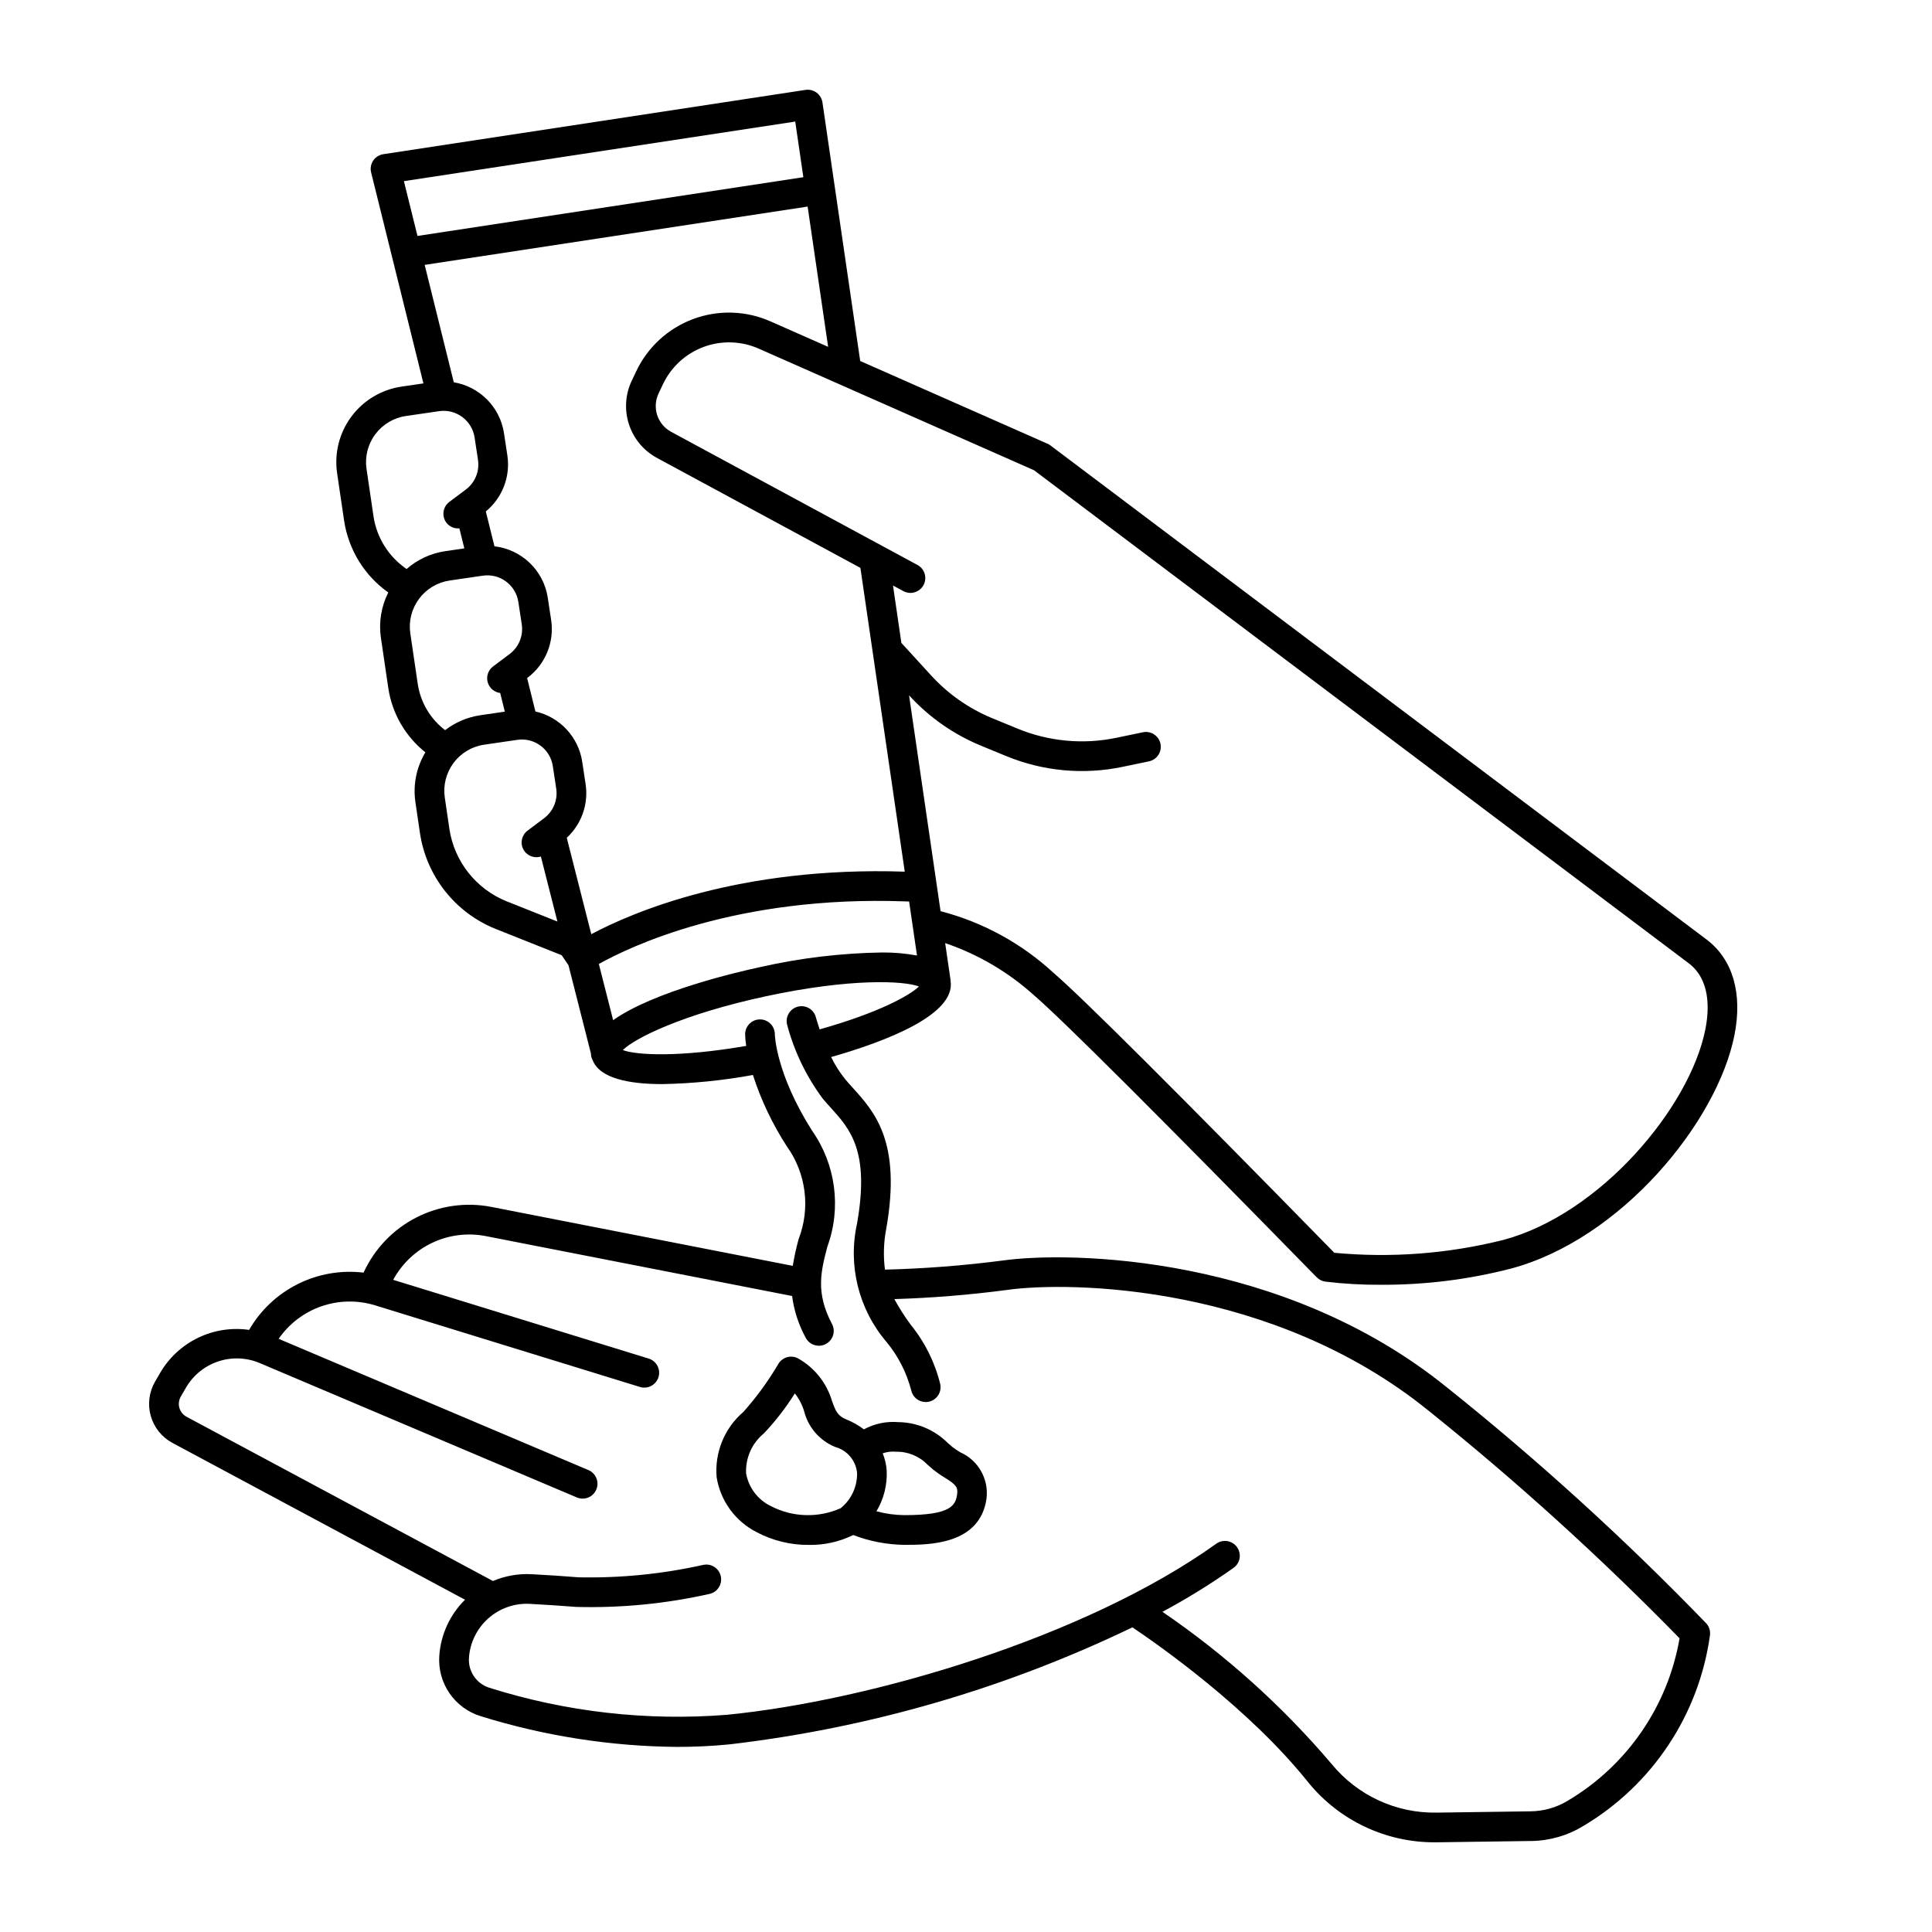
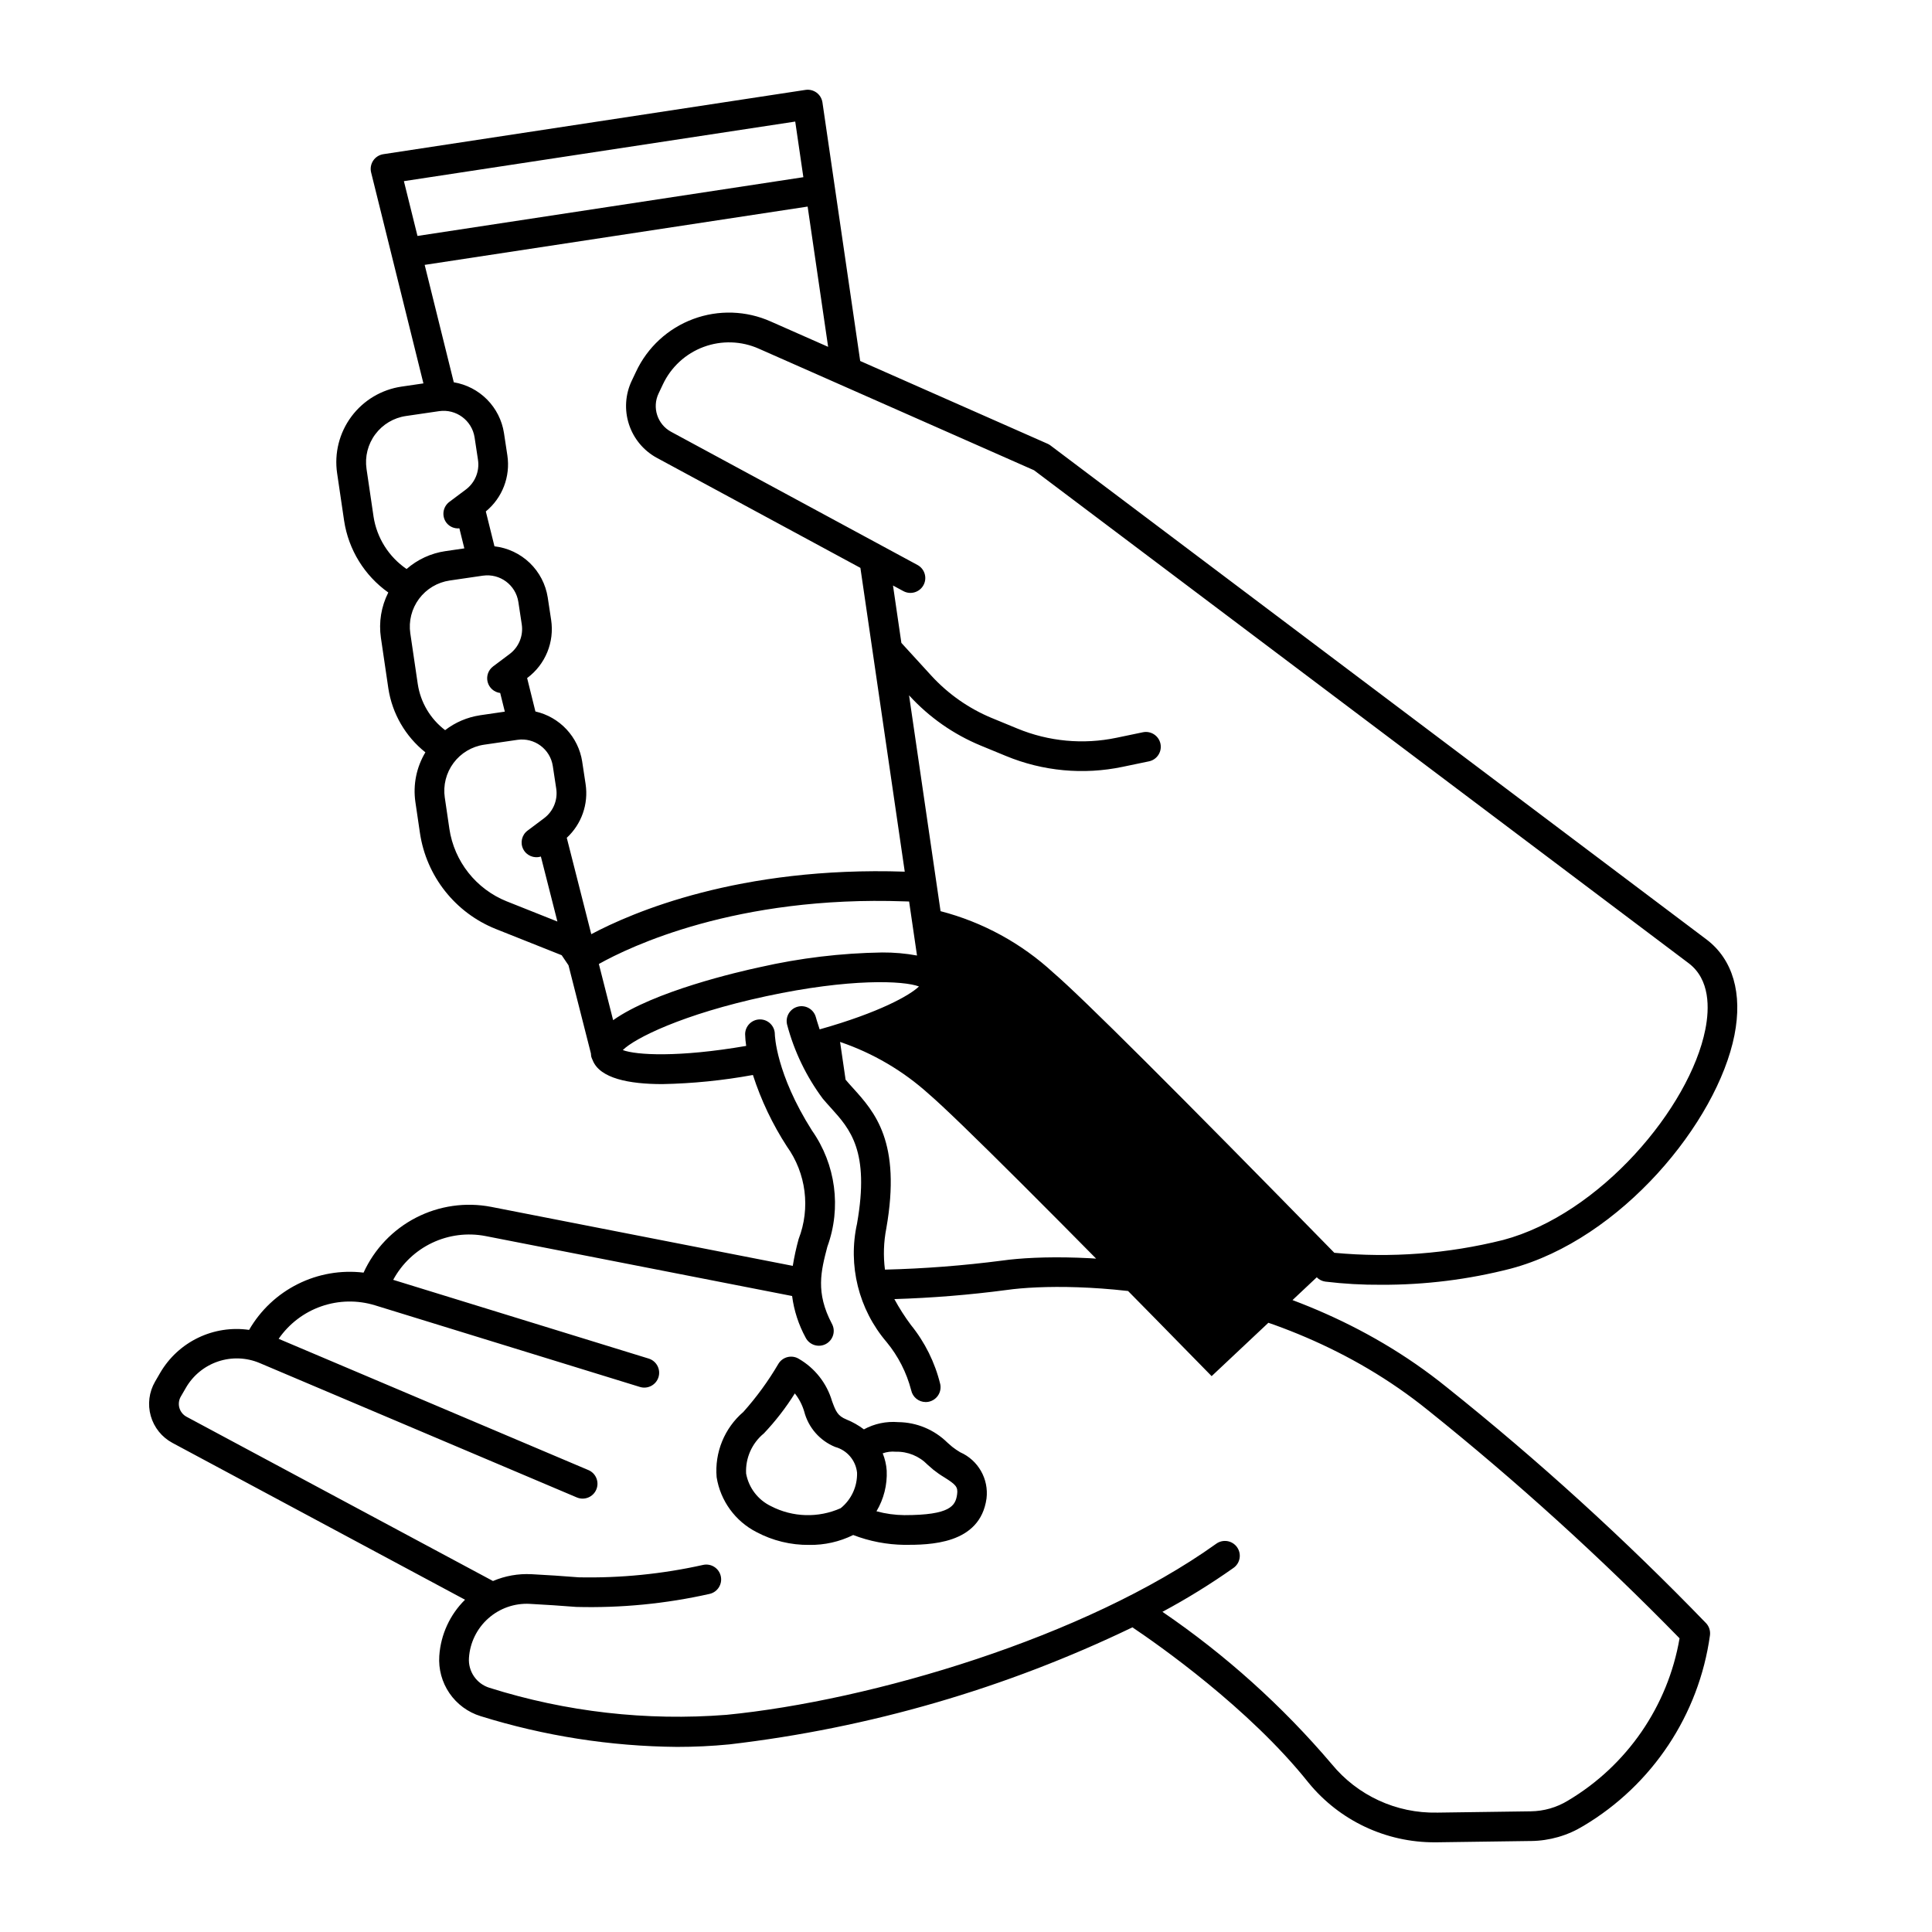
<svg xmlns="http://www.w3.org/2000/svg" fill="#000000" width="800px" height="800px" version="1.1" viewBox="144 144 512 512">
-   <path d="m355.66 504.08c-1.863-1.109-4.273-0.5-5.387 1.363-2.66 4.539-5.766 8.801-9.27 12.727-5.012 4.297-7.648 10.738-7.086 17.316 1.004 6.242 4.918 11.637 10.547 14.523 4.301 2.289 9.105 3.461 13.98 3.406 4.043 0.066 8.039-0.832 11.664-2.621 4.328 1.664 8.922 2.547 13.559 2.606 6.508 0 20.047 0 21.77-12.27 0.637-5.184-2.203-10.172-6.984-12.273-0.738-0.438-1.445-0.922-2.117-1.449-0.457-0.379-0.867-0.75-1.27-1.109-3.477-3.43-8.148-5.375-13.027-5.422-3.156-0.262-6.316 0.406-9.094 1.918-1.426-1.074-2.984-1.957-4.637-2.625-2.367-0.969-2.82-2.191-3.812-4.871-1.391-4.738-4.559-8.758-8.836-11.219zm25.691 24.641c3.18-0.09 6.254 1.16 8.469 3.445 0.461 0.414 0.941 0.844 1.469 1.281h-0.004c0.941 0.754 1.934 1.445 2.969 2.066 3.043 1.922 3.668 2.519 3.387 4.523-0.422 3.004-1.766 5.492-13.973 5.492-2.5-0.023-4.984-0.367-7.394-1.023 1.938-3.25 2.883-6.996 2.711-10.777-0.105-1.57-0.465-3.117-1.059-4.578 1.098-0.391 2.266-0.535 3.426-0.43zm-10.219 5.551-0.004-0.004c0.105 3.644-1.5 7.129-4.336 9.418-5.918 2.637-12.711 2.441-18.465-0.535-3.457-1.656-5.91-4.875-6.602-8.648-0.207-4.094 1.543-8.047 4.719-10.645 3.074-3.25 5.82-6.797 8.195-10.59 1.117 1.414 1.957 3.031 2.473 4.758 1.086 4.269 4.137 7.769 8.215 9.43 3.156 0.859 5.461 3.566 5.801 6.816zm121.82-51.777c0.609 0.621 1.406 1.027 2.269 1.145 4.926 0.594 9.879 0.875 14.84 0.836 11.562 0.047 23.082-1.387 34.281-4.266 29.258-7.769 54.738-38.852 59.305-61.883 2.188-11.051-0.414-20.039-7.352-25.32l-173.9-130.95-0.004-0.004c-0.242-0.184-0.504-0.336-0.777-0.457l-49.652-21.93-10.004-68.52c-0.152-1.035-0.711-1.969-1.551-2.594-0.844-0.621-1.898-0.883-2.934-0.73l-111.89 17.039c-1.094 0.168-2.07 0.785-2.684 1.707-0.613 0.922-0.812 2.059-0.547 3.133l13.859 55.902-5.781 0.848c-5.312 0.773-10.098 3.629-13.305 7.938-3.203 4.305-4.566 9.707-3.785 15.02l1.852 12.574c1.156 7.672 5.383 14.543 11.711 19.035-1.879 3.699-2.562 7.887-1.961 11.988l1.973 13.414c1.02 6.688 4.523 12.742 9.816 16.953-2.371 3.945-3.309 8.586-2.652 13.145l1.211 8.242c1.703 11.449 9.359 21.133 20.105 25.43l17.457 6.949 1.805 2.668 5.945 23.379-0.004-0.004c0.016 0.297 0.047 0.59 0.102 0.879 0.09 0.285 0.203 0.562 0.336 0.832l0.023 0.094 0.012-0.004c1.898 4.797 9.617 6.312 18.453 6.312 8.055-0.156 16.086-0.965 24.008-2.418 2.156 6.676 5.184 13.043 9 18.93 5.113 7.129 6.285 16.359 3.117 24.539-0.645 2.344-1.164 4.719-1.555 7.117l-79.922-15.633c-6.777-1.309-13.793-0.301-19.926 2.859-6.137 3.16-11.027 8.293-13.895 14.566-5.988-0.719-12.055 0.336-17.445 3.035-5.394 2.695-9.875 6.918-12.891 12.141-4.609-0.664-9.312 0.062-13.508 2.086-4.195 2.019-7.691 5.246-10.043 9.266l-1.371 2.363c-1.594 2.75-2.004 6.035-1.137 9.094 0.871 3.062 2.945 5.637 5.75 7.141l77.535 41.559h-0.004c-4.012 3.957-6.441 9.25-6.82 14.879-0.242 3.508 0.707 6.992 2.695 9.895 1.988 2.898 4.898 5.043 8.258 6.078 16.859 5.25 34.398 7.996 52.055 8.148 4.531 0 9.176-0.203 13.887-0.668 37.074-4.332 73.164-14.812 106.79-31.016 6.656 4.465 30.898 21.383 46.645 41.141 8.223 10.078 20.562 15.895 33.57 15.828 0.203 0 0.402-0.004 0.605-0.004l24.828-0.344-0.004 0.004c4.898-0.059 9.691-1.438 13.871-3.996 18.277-10.867 30.621-29.457 33.543-50.523 0.152-1.16-0.219-2.332-1.016-3.191-21.543-22.289-44.496-43.172-68.715-62.52-43.324-35.07-99.688-36.141-117.76-33.598-10.332 1.344-20.73 2.148-31.148 2.406-0.465-3.629-0.344-7.312 0.355-10.902 4.047-22.973-3.098-30.879-8.84-37.23-0.68-0.754-1.352-1.492-1.988-2.254l0.004 0.004c-1.488-1.836-2.762-3.832-3.797-5.953 14.238-4.055 33.191-11.207 31.645-20.238l0.031-0.004-1.453-9.949 0.004-0.004c8.703 2.957 16.711 7.656 23.531 13.816 7.418 6.367 33.328 32.219 74.93 74.75zm-174.84-217.14 53.902 29.137 11.754 80.508c-43.852-1.465-72.273 10.816-83.074 16.57l-6.496-25.551 0.004 0.004c3.918-3.625 5.789-8.957 4.988-14.234l-0.902-5.949 0.004 0.004c-0.496-3.207-1.945-6.188-4.156-8.555-2.211-2.371-5.086-4.023-8.246-4.738l-2.195-8.855 0.082-0.062c2.336-1.75 4.156-4.102 5.262-6.805 1.105-2.703 1.461-5.656 1.02-8.543l-0.902-5.949v-0.004c-0.547-3.492-2.223-6.711-4.773-9.16-2.551-2.445-5.832-3.992-9.344-4.394l-2.289-9.238h-0.004c4.387-3.602 6.555-9.242 5.711-14.852l-0.902-5.949v-0.004c-0.523-3.348-2.09-6.449-4.477-8.859-2.387-2.41-5.473-4.008-8.82-4.566l-7.715-31.113 101.49-15.453 5.43 37.172-15.16-6.695c-6.512-2.922-13.91-3.164-20.598-0.676-6.688 2.484-12.129 7.5-15.152 13.965l-1.133 2.391v-0.004c-1.719 3.621-1.98 7.762-0.734 11.566 1.242 3.809 3.902 6.992 7.426 8.895zm-15.41 134.11c8.148-4.566 36.391-18.176 81.035-16.594l1.188 0.039 2.09 14.312c-3.039-0.559-6.129-0.828-9.223-0.809-10.906 0.168-21.762 1.473-32.398 3.891-5.762 1.234-28.105 6.398-38.906 14.051zm52.043-223.25 2.152 14.742-102.26 15.57-3.602-14.52zm-111.76 104.63-1.852-12.574c-0.477-3.246 0.355-6.547 2.316-9.176 1.957-2.629 4.879-4.375 8.125-4.848l8.805-1.289c4.508-0.648 8.695 2.457 9.391 6.957l0.902 5.949h-0.004c0.461 3.016-0.777 6.043-3.219 7.871l-4.367 3.269c-0.836 0.629-1.387 1.559-1.535 2.594-0.148 1.031 0.121 2.082 0.746 2.918 0.812 1.059 2.117 1.625 3.445 1.496l1.316 5.312-5.016 0.734v-0.004c-3.812 0.559-7.387 2.203-10.289 4.738-4.734-3.231-7.91-8.285-8.766-13.949zm11.727 44.438-1.973-13.414-0.004-0.004c-0.477-3.242 0.355-6.543 2.312-9.176 1.961-2.629 4.883-4.371 8.129-4.848l8.805-1.289v0.004c4.504-0.645 8.691 2.457 9.387 6.957l0.902 5.949c0.457 3.016-0.781 6.039-3.223 7.867l-4.363 3.269v0.004c-1.289 0.957-1.863 2.606-1.449 4.156 0.414 1.551 1.727 2.695 3.32 2.887l1.227 4.949-6.613 0.965 0.004 0.004c-3.356 0.512-6.523 1.863-9.211 3.934-3.914-2.973-6.516-7.356-7.25-12.215zm8.375 38.336-1.211-8.242h-0.004c-0.477-3.246 0.355-6.547 2.312-9.18 1.957-2.629 4.879-4.375 8.125-4.848l8.805-1.285c4.512-0.66 8.707 2.449 9.387 6.957l0.902 5.949c0.461 3.016-0.777 6.043-3.223 7.871l-4.363 3.273c-1.539 1.137-2.027 3.223-1.152 4.926 0.871 1.703 2.848 2.527 4.672 1.945l4.379 17.227-13.402-5.336v0.004c-8.141-3.258-13.938-10.59-15.23-19.258zm98.125 53.168c-0.648-1.898-0.988-3.188-1-3.223l-0.004-0.004c-0.559-2.082-2.695-3.324-4.781-2.785-2.09 0.539-3.356 2.656-2.84 4.754 1.871 7.078 5.078 13.734 9.445 19.613 0.695 0.832 1.43 1.645 2.176 2.469 5.066 5.606 10.305 11.402 6.926 30.582l0.004 0.004c-2.492 11.133 0.406 22.789 7.82 31.461 3.074 3.727 5.297 8.082 6.512 12.762 0.379 1.824 1.984 3.133 3.848 3.137 0.27 0 0.539-0.027 0.805-0.082 1.023-0.215 1.918-0.824 2.492-1.699 0.57-0.871 0.773-1.938 0.559-2.957-1.402-5.754-4.066-11.125-7.801-15.723-1.613-2.168-3.07-4.449-4.359-6.824 9.957-0.305 19.895-1.109 29.77-2.414 17.109-2.422 70.566-1.383 111.71 31.922v-0.004c23.402 18.766 45.645 38.934 66.605 60.391-3.09 17.98-13.906 33.703-29.59 43.02-2.973 1.816-6.375 2.793-9.855 2.832l-24.828 0.344v-0.004c-10.781 0.227-21.07-4.516-27.906-12.855-13.086-15.398-28.176-28.969-44.863-40.355 6.496-3.484 12.773-7.359 18.797-11.613 0.871-0.598 1.461-1.52 1.645-2.562 0.18-1.039-0.062-2.109-0.68-2.969-0.613-0.855-1.547-1.434-2.59-1.598-1.043-0.16-2.109 0.102-2.957 0.73-34.629 24.789-91.469 41.559-129.72 45.309-21.211 1.668-42.543-0.762-62.832-7.16-3.438-1.062-5.691-4.348-5.441-7.938 0.266-4.023 2.109-7.781 5.125-10.461s6.965-4.062 10.992-3.848c4.039 0.219 8.301 0.488 12.305 0.812 11.879 0.316 23.75-0.84 35.34-3.449 2.121-0.477 3.453-2.586 2.973-4.707-0.477-2.121-2.586-3.449-4.703-2.973-10.82 2.414-21.887 3.516-32.969 3.281-4.074-0.336-8.41-0.605-12.523-0.828v0.004c-3.481-0.18-6.961 0.438-10.172 1.805l-81.215-43.531c-0.922-0.496-1.605-1.344-1.891-2.352-0.285-1.008-0.152-2.09 0.375-2.996l1.371-2.363-0.004 0.004c1.906-3.281 4.945-5.75 8.539-6.953 3.598-1.199 7.512-1.047 11.004 0.43l84.039 35.613c2.004 0.848 4.312-0.086 5.16-2.09 0.848-2-0.086-4.312-2.09-5.16l-82.09-34.785c2.762-4 6.723-7.019 11.312-8.613 4.59-1.598 9.566-1.691 14.215-0.27l70.258 21.652c2.066 0.609 4.242-0.555 4.879-2.617 0.633-2.059-0.508-4.246-2.562-4.906l-67.746-20.879c2.312-4.285 5.934-7.723 10.332-9.809 4.402-2.09 9.355-2.715 14.137-1.793l81.242 15.887h0.004c0.5 3.871 1.719 7.609 3.586 11.035 0.48 0.938 1.316 1.645 2.32 1.961 1.004 0.32 2.094 0.223 3.027-0.27 0.93-0.492 1.625-1.336 1.93-2.348 0.305-1.008 0.191-2.094-0.316-3.019-4.375-8.293-2.902-13.938-1.195-20.469h0.004c3.742-10.297 2.215-21.773-4.086-30.738-9.574-15.113-9.844-25.312-9.848-25.527-0.004-2.164-1.758-3.918-3.922-3.926h-0.012c-2.168 0-3.93 1.758-3.938 3.926 0.027 1.039 0.121 2.074 0.281 3.098-17.945 3.098-29.164 2.441-32.699 1.102 3.09-3.086 15.738-9.492 37.996-14.273 22.238-4.777 36.395-4.129 40.492-2.586-2.34 2.293-10.449 6.906-26.328 11.375zm23.695-88.527 0.109 0.117h-0.004c5.246 5.719 11.68 10.223 18.852 13.191l6.727 2.773c9.777 4.043 20.547 5.047 30.902 2.879l6.992-1.457c2.129-0.441 3.492-2.527 3.051-4.656-0.445-2.129-2.531-3.492-4.656-3.051l-6.992 1.457c-8.812 1.848-17.977 0.996-26.297-2.449l-6.727-2.773v0.004c-6.102-2.527-11.578-6.359-16.043-11.227l-7.949-8.695-2.219-15.207 2.75 1.488-0.004-0.004c1.914 1.035 4.301 0.32 5.336-1.59 1.035-1.914 0.32-4.305-1.59-5.336l-65.293-35.293c-3.633-1.961-5.094-6.426-3.324-10.156l1.133-2.391c2.156-4.602 6.031-8.172 10.793-9.941 4.762-1.77 10.027-1.602 14.668 0.473l72.906 32.203 173.52 130.67c5.641 4.297 5.496 11.898 4.383 17.516-4.106 20.715-27.902 48.984-53.602 55.809h-0.004c-14.609 3.652-29.73 4.801-44.719 3.387-41.77-42.691-66.816-67.664-74.453-74.219-8.473-7.816-18.742-13.418-29.898-16.312z" />
+   <path d="m355.66 504.08c-1.863-1.109-4.273-0.5-5.387 1.363-2.66 4.539-5.766 8.801-9.27 12.727-5.012 4.297-7.648 10.738-7.086 17.316 1.004 6.242 4.918 11.637 10.547 14.523 4.301 2.289 9.105 3.461 13.98 3.406 4.043 0.066 8.039-0.832 11.664-2.621 4.328 1.664 8.922 2.547 13.559 2.606 6.508 0 20.047 0 21.77-12.27 0.637-5.184-2.203-10.172-6.984-12.273-0.738-0.438-1.445-0.922-2.117-1.449-0.457-0.379-0.867-0.75-1.27-1.109-3.477-3.43-8.148-5.375-13.027-5.422-3.156-0.262-6.316 0.406-9.094 1.918-1.426-1.074-2.984-1.957-4.637-2.625-2.367-0.969-2.82-2.191-3.812-4.871-1.391-4.738-4.559-8.758-8.836-11.219zm25.691 24.641c3.18-0.09 6.254 1.16 8.469 3.445 0.461 0.414 0.941 0.844 1.469 1.281h-0.004c0.941 0.754 1.934 1.445 2.969 2.066 3.043 1.922 3.668 2.519 3.387 4.523-0.422 3.004-1.766 5.492-13.973 5.492-2.5-0.023-4.984-0.367-7.394-1.023 1.938-3.25 2.883-6.996 2.711-10.777-0.105-1.57-0.465-3.117-1.059-4.578 1.098-0.391 2.266-0.535 3.426-0.43zm-10.219 5.551-0.004-0.004c0.105 3.644-1.5 7.129-4.336 9.418-5.918 2.637-12.711 2.441-18.465-0.535-3.457-1.656-5.91-4.875-6.602-8.648-0.207-4.094 1.543-8.047 4.719-10.645 3.074-3.25 5.82-6.797 8.195-10.59 1.117 1.414 1.957 3.031 2.473 4.758 1.086 4.269 4.137 7.769 8.215 9.43 3.156 0.859 5.461 3.566 5.801 6.816zm121.82-51.777c0.609 0.621 1.406 1.027 2.269 1.145 4.926 0.594 9.879 0.875 14.84 0.836 11.562 0.047 23.082-1.387 34.281-4.266 29.258-7.769 54.738-38.852 59.305-61.883 2.188-11.051-0.414-20.039-7.352-25.32l-173.9-130.95-0.004-0.004c-0.242-0.184-0.504-0.336-0.777-0.457l-49.652-21.93-10.004-68.52c-0.152-1.035-0.711-1.969-1.551-2.594-0.844-0.621-1.898-0.883-2.934-0.73l-111.89 17.039c-1.094 0.168-2.07 0.785-2.684 1.707-0.613 0.922-0.812 2.059-0.547 3.133l13.859 55.902-5.781 0.848c-5.312 0.773-10.098 3.629-13.305 7.938-3.203 4.305-4.566 9.707-3.785 15.02l1.852 12.574c1.156 7.672 5.383 14.543 11.711 19.035-1.879 3.699-2.562 7.887-1.961 11.988l1.973 13.414c1.02 6.688 4.523 12.742 9.816 16.953-2.371 3.945-3.309 8.586-2.652 13.145l1.211 8.242c1.703 11.449 9.359 21.133 20.105 25.43l17.457 6.949 1.805 2.668 5.945 23.379-0.004-0.004c0.016 0.297 0.047 0.59 0.102 0.879 0.09 0.285 0.203 0.562 0.336 0.832l0.023 0.094 0.012-0.004c1.898 4.797 9.617 6.312 18.453 6.312 8.055-0.156 16.086-0.965 24.008-2.418 2.156 6.676 5.184 13.043 9 18.93 5.113 7.129 6.285 16.359 3.117 24.539-0.645 2.344-1.164 4.719-1.555 7.117l-79.922-15.633c-6.777-1.309-13.793-0.301-19.926 2.859-6.137 3.16-11.027 8.293-13.895 14.566-5.988-0.719-12.055 0.336-17.445 3.035-5.394 2.695-9.875 6.918-12.891 12.141-4.609-0.664-9.312 0.062-13.508 2.086-4.195 2.019-7.691 5.246-10.043 9.266l-1.371 2.363c-1.594 2.75-2.004 6.035-1.137 9.094 0.871 3.062 2.945 5.637 5.75 7.141l77.535 41.559h-0.004c-4.012 3.957-6.441 9.25-6.82 14.879-0.242 3.508 0.707 6.992 2.695 9.895 1.988 2.898 4.898 5.043 8.258 6.078 16.859 5.25 34.398 7.996 52.055 8.148 4.531 0 9.176-0.203 13.887-0.668 37.074-4.332 73.164-14.812 106.79-31.016 6.656 4.465 30.898 21.383 46.645 41.141 8.223 10.078 20.562 15.895 33.57 15.828 0.203 0 0.402-0.004 0.605-0.004l24.828-0.344-0.004 0.004c4.898-0.059 9.691-1.438 13.871-3.996 18.277-10.867 30.621-29.457 33.543-50.523 0.152-1.16-0.219-2.332-1.016-3.191-21.543-22.289-44.496-43.172-68.715-62.52-43.324-35.07-99.688-36.141-117.76-33.598-10.332 1.344-20.73 2.148-31.148 2.406-0.465-3.629-0.344-7.312 0.355-10.902 4.047-22.973-3.098-30.879-8.84-37.23-0.68-0.754-1.352-1.492-1.988-2.254l0.004 0.004l0.031-0.004-1.453-9.949 0.004-0.004c8.703 2.957 16.711 7.656 23.531 13.816 7.418 6.367 33.328 32.219 74.93 74.75zm-174.84-217.14 53.902 29.137 11.754 80.508c-43.852-1.465-72.273 10.816-83.074 16.57l-6.496-25.551 0.004 0.004c3.918-3.625 5.789-8.957 4.988-14.234l-0.902-5.949 0.004 0.004c-0.496-3.207-1.945-6.188-4.156-8.555-2.211-2.371-5.086-4.023-8.246-4.738l-2.195-8.855 0.082-0.062c2.336-1.75 4.156-4.102 5.262-6.805 1.105-2.703 1.461-5.656 1.02-8.543l-0.902-5.949v-0.004c-0.547-3.492-2.223-6.711-4.773-9.16-2.551-2.445-5.832-3.992-9.344-4.394l-2.289-9.238h-0.004c4.387-3.602 6.555-9.242 5.711-14.852l-0.902-5.949v-0.004c-0.523-3.348-2.09-6.449-4.477-8.859-2.387-2.41-5.473-4.008-8.82-4.566l-7.715-31.113 101.49-15.453 5.43 37.172-15.16-6.695c-6.512-2.922-13.91-3.164-20.598-0.676-6.688 2.484-12.129 7.5-15.152 13.965l-1.133 2.391v-0.004c-1.719 3.621-1.98 7.762-0.734 11.566 1.242 3.809 3.902 6.992 7.426 8.895zm-15.41 134.11c8.148-4.566 36.391-18.176 81.035-16.594l1.188 0.039 2.09 14.312c-3.039-0.559-6.129-0.828-9.223-0.809-10.906 0.168-21.762 1.473-32.398 3.891-5.762 1.234-28.105 6.398-38.906 14.051zm52.043-223.25 2.152 14.742-102.26 15.57-3.602-14.52zm-111.76 104.63-1.852-12.574c-0.477-3.246 0.355-6.547 2.316-9.176 1.957-2.629 4.879-4.375 8.125-4.848l8.805-1.289c4.508-0.648 8.695 2.457 9.391 6.957l0.902 5.949h-0.004c0.461 3.016-0.777 6.043-3.219 7.871l-4.367 3.269c-0.836 0.629-1.387 1.559-1.535 2.594-0.148 1.031 0.121 2.082 0.746 2.918 0.812 1.059 2.117 1.625 3.445 1.496l1.316 5.312-5.016 0.734v-0.004c-3.812 0.559-7.387 2.203-10.289 4.738-4.734-3.231-7.91-8.285-8.766-13.949zm11.727 44.438-1.973-13.414-0.004-0.004c-0.477-3.242 0.355-6.543 2.312-9.176 1.961-2.629 4.883-4.371 8.129-4.848l8.805-1.289v0.004c4.504-0.645 8.691 2.457 9.387 6.957l0.902 5.949c0.457 3.016-0.781 6.039-3.223 7.867l-4.363 3.269v0.004c-1.289 0.957-1.863 2.606-1.449 4.156 0.414 1.551 1.727 2.695 3.32 2.887l1.227 4.949-6.613 0.965 0.004 0.004c-3.356 0.512-6.523 1.863-9.211 3.934-3.914-2.973-6.516-7.356-7.25-12.215zm8.375 38.336-1.211-8.242h-0.004c-0.477-3.246 0.355-6.547 2.312-9.18 1.957-2.629 4.879-4.375 8.125-4.848l8.805-1.285c4.512-0.66 8.707 2.449 9.387 6.957l0.902 5.949c0.461 3.016-0.777 6.043-3.223 7.871l-4.363 3.273c-1.539 1.137-2.027 3.223-1.152 4.926 0.871 1.703 2.848 2.527 4.672 1.945l4.379 17.227-13.402-5.336v0.004c-8.141-3.258-13.938-10.59-15.23-19.258zm98.125 53.168c-0.648-1.898-0.988-3.188-1-3.223l-0.004-0.004c-0.559-2.082-2.695-3.324-4.781-2.785-2.09 0.539-3.356 2.656-2.84 4.754 1.871 7.078 5.078 13.734 9.445 19.613 0.695 0.832 1.43 1.645 2.176 2.469 5.066 5.606 10.305 11.402 6.926 30.582l0.004 0.004c-2.492 11.133 0.406 22.789 7.82 31.461 3.074 3.727 5.297 8.082 6.512 12.762 0.379 1.824 1.984 3.133 3.848 3.137 0.27 0 0.539-0.027 0.805-0.082 1.023-0.215 1.918-0.824 2.492-1.699 0.57-0.871 0.773-1.938 0.559-2.957-1.402-5.754-4.066-11.125-7.801-15.723-1.613-2.168-3.07-4.449-4.359-6.824 9.957-0.305 19.895-1.109 29.77-2.414 17.109-2.422 70.566-1.383 111.71 31.922v-0.004c23.402 18.766 45.645 38.934 66.605 60.391-3.09 17.98-13.906 33.703-29.59 43.02-2.973 1.816-6.375 2.793-9.855 2.832l-24.828 0.344v-0.004c-10.781 0.227-21.07-4.516-27.906-12.855-13.086-15.398-28.176-28.969-44.863-40.355 6.496-3.484 12.773-7.359 18.797-11.613 0.871-0.598 1.461-1.52 1.645-2.562 0.18-1.039-0.062-2.109-0.68-2.969-0.613-0.855-1.547-1.434-2.59-1.598-1.043-0.16-2.109 0.102-2.957 0.73-34.629 24.789-91.469 41.559-129.72 45.309-21.211 1.668-42.543-0.762-62.832-7.16-3.438-1.062-5.691-4.348-5.441-7.938 0.266-4.023 2.109-7.781 5.125-10.461s6.965-4.062 10.992-3.848c4.039 0.219 8.301 0.488 12.305 0.812 11.879 0.316 23.75-0.84 35.34-3.449 2.121-0.477 3.453-2.586 2.973-4.707-0.477-2.121-2.586-3.449-4.703-2.973-10.82 2.414-21.887 3.516-32.969 3.281-4.074-0.336-8.41-0.605-12.523-0.828v0.004c-3.481-0.18-6.961 0.438-10.172 1.805l-81.215-43.531c-0.922-0.496-1.605-1.344-1.891-2.352-0.285-1.008-0.152-2.09 0.375-2.996l1.371-2.363-0.004 0.004c1.906-3.281 4.945-5.75 8.539-6.953 3.598-1.199 7.512-1.047 11.004 0.43l84.039 35.613c2.004 0.848 4.312-0.086 5.16-2.09 0.848-2-0.086-4.312-2.09-5.16l-82.09-34.785c2.762-4 6.723-7.019 11.312-8.613 4.59-1.598 9.566-1.691 14.215-0.27l70.258 21.652c2.066 0.609 4.242-0.555 4.879-2.617 0.633-2.059-0.508-4.246-2.562-4.906l-67.746-20.879c2.312-4.285 5.934-7.723 10.332-9.809 4.402-2.09 9.355-2.715 14.137-1.793l81.242 15.887h0.004c0.5 3.871 1.719 7.609 3.586 11.035 0.48 0.938 1.316 1.645 2.32 1.961 1.004 0.32 2.094 0.223 3.027-0.27 0.93-0.492 1.625-1.336 1.93-2.348 0.305-1.008 0.191-2.094-0.316-3.019-4.375-8.293-2.902-13.938-1.195-20.469h0.004c3.742-10.297 2.215-21.773-4.086-30.738-9.574-15.113-9.844-25.312-9.848-25.527-0.004-2.164-1.758-3.918-3.922-3.926h-0.012c-2.168 0-3.93 1.758-3.938 3.926 0.027 1.039 0.121 2.074 0.281 3.098-17.945 3.098-29.164 2.441-32.699 1.102 3.09-3.086 15.738-9.492 37.996-14.273 22.238-4.777 36.395-4.129 40.492-2.586-2.34 2.293-10.449 6.906-26.328 11.375zm23.695-88.527 0.109 0.117h-0.004c5.246 5.719 11.68 10.223 18.852 13.191l6.727 2.773c9.777 4.043 20.547 5.047 30.902 2.879l6.992-1.457c2.129-0.441 3.492-2.527 3.051-4.656-0.445-2.129-2.531-3.492-4.656-3.051l-6.992 1.457c-8.812 1.848-17.977 0.996-26.297-2.449l-6.727-2.773v0.004c-6.102-2.527-11.578-6.359-16.043-11.227l-7.949-8.695-2.219-15.207 2.75 1.488-0.004-0.004c1.914 1.035 4.301 0.32 5.336-1.59 1.035-1.914 0.32-4.305-1.59-5.336l-65.293-35.293c-3.633-1.961-5.094-6.426-3.324-10.156l1.133-2.391c2.156-4.602 6.031-8.172 10.793-9.941 4.762-1.77 10.027-1.602 14.668 0.473l72.906 32.203 173.52 130.67c5.641 4.297 5.496 11.898 4.383 17.516-4.106 20.715-27.902 48.984-53.602 55.809h-0.004c-14.609 3.652-29.73 4.801-44.719 3.387-41.77-42.691-66.816-67.664-74.453-74.219-8.473-7.816-18.742-13.418-29.898-16.312z" />
</svg>